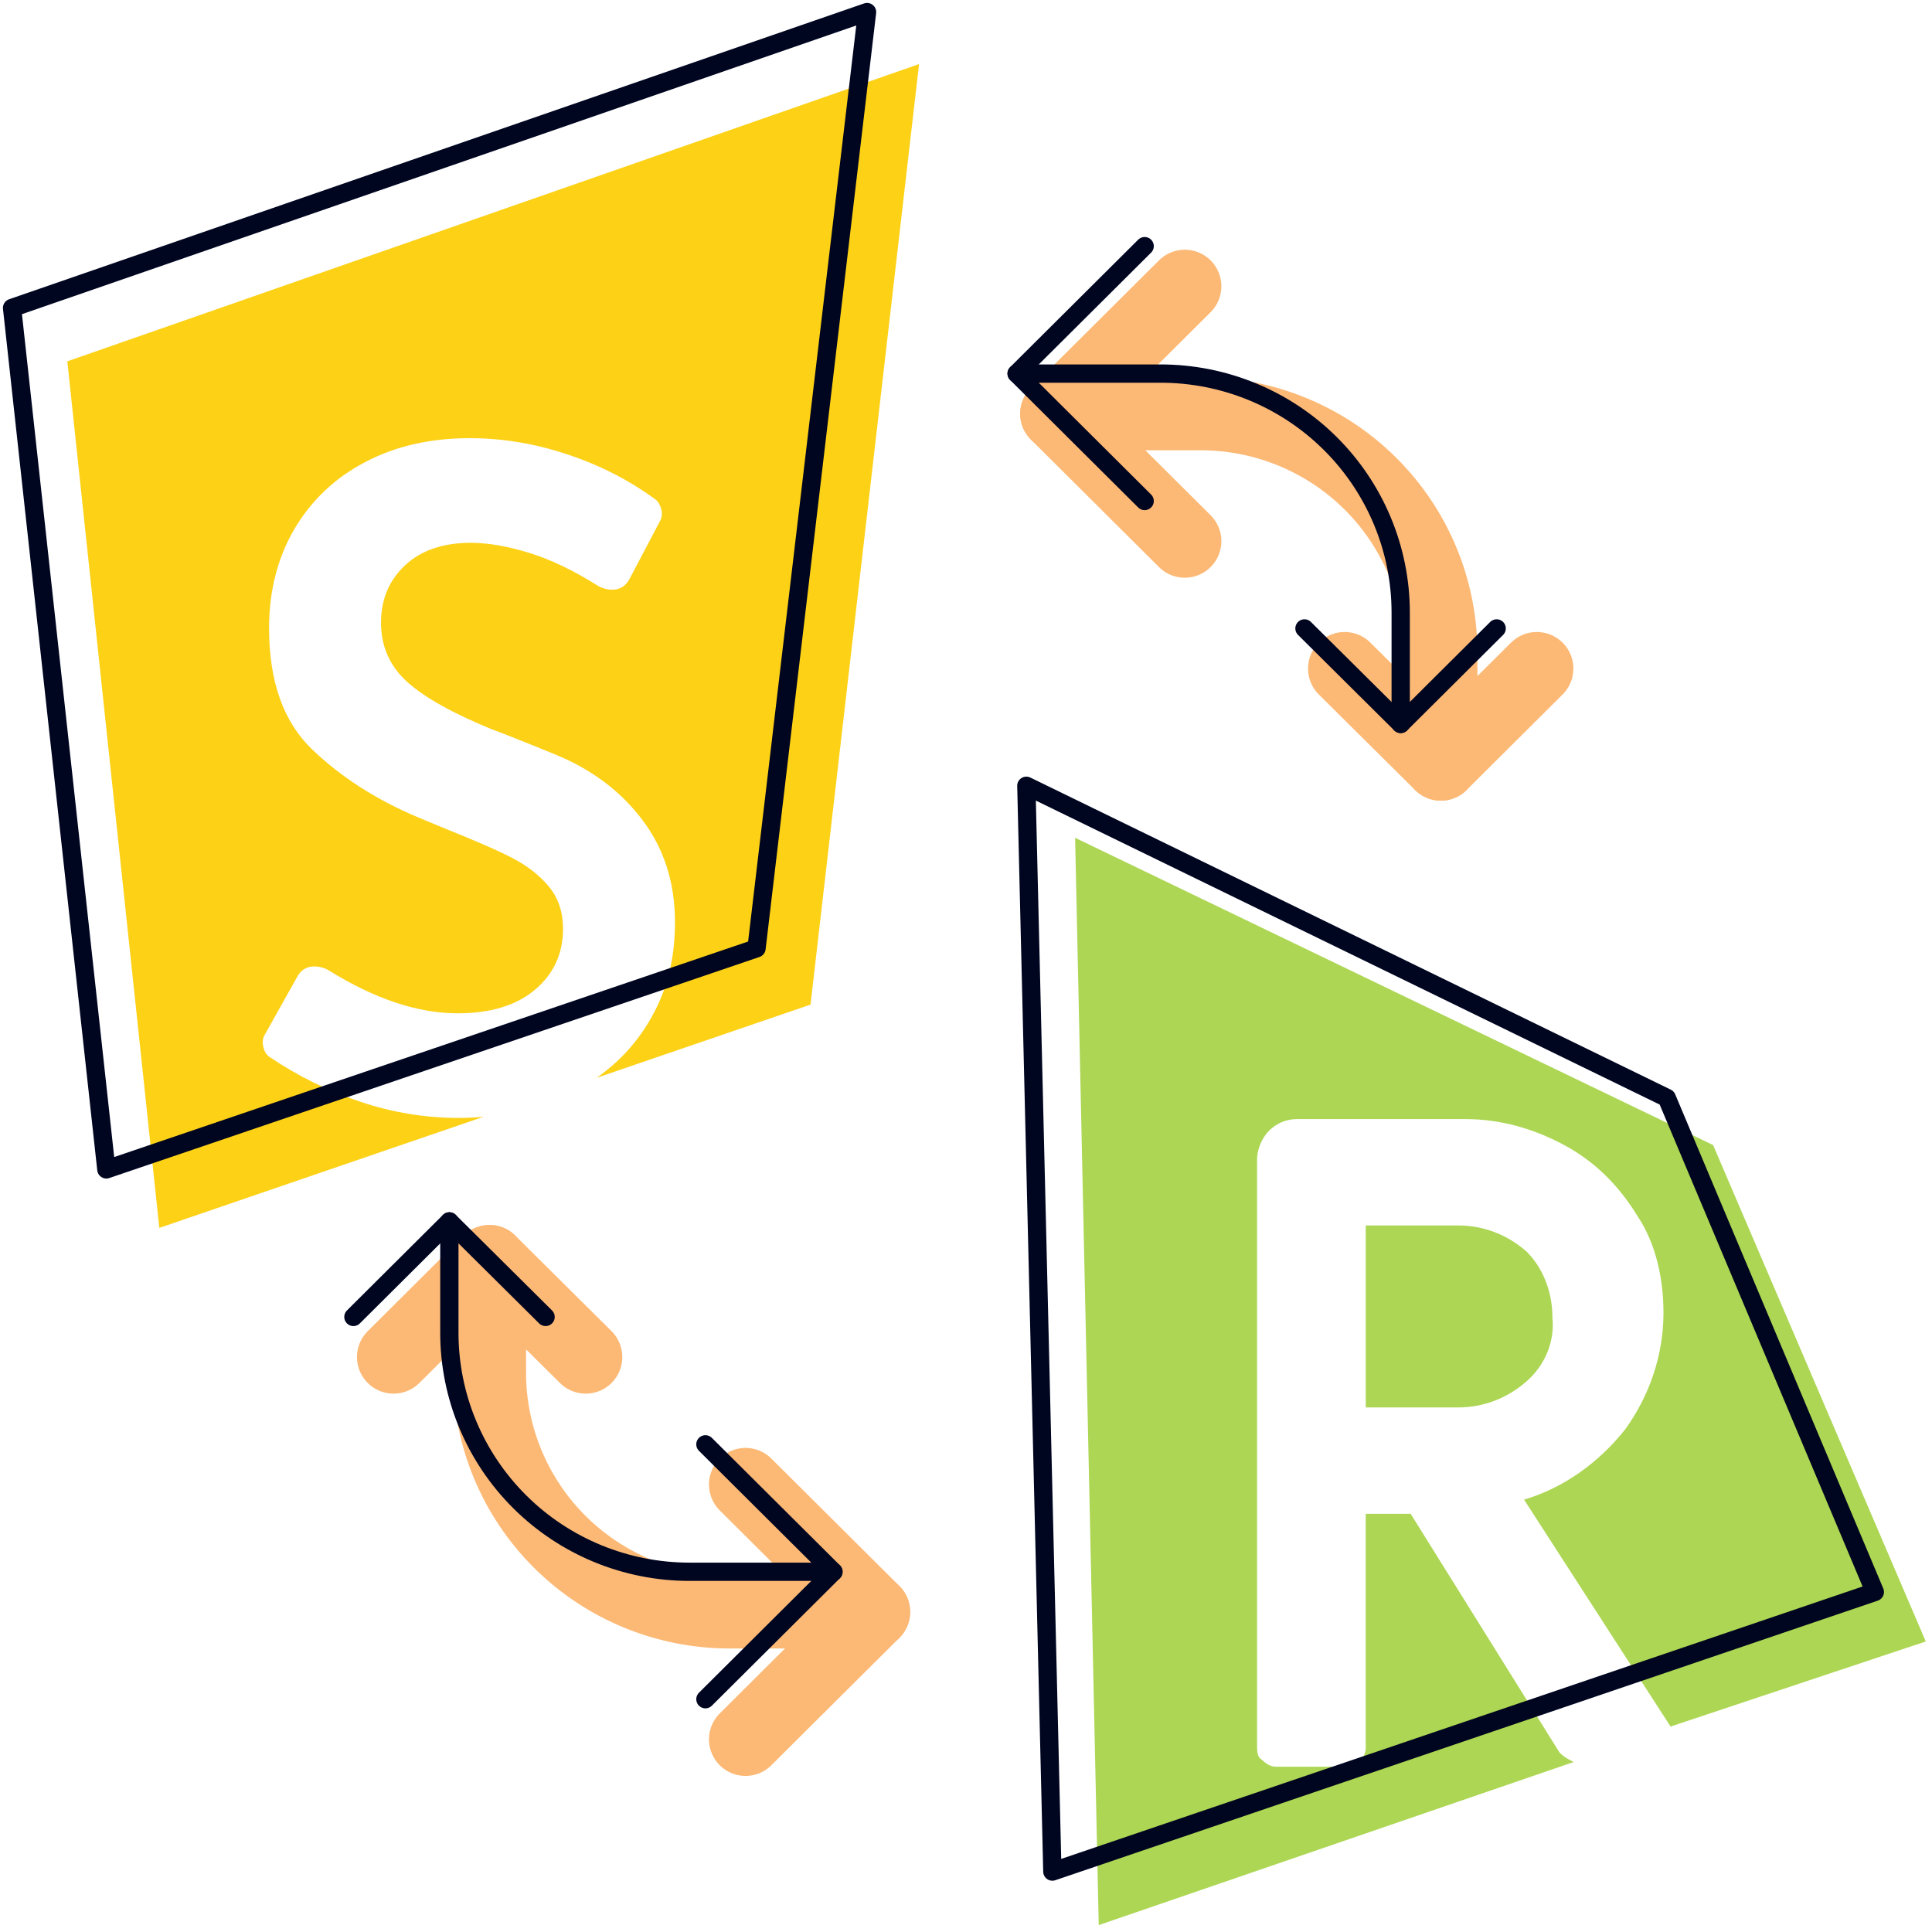
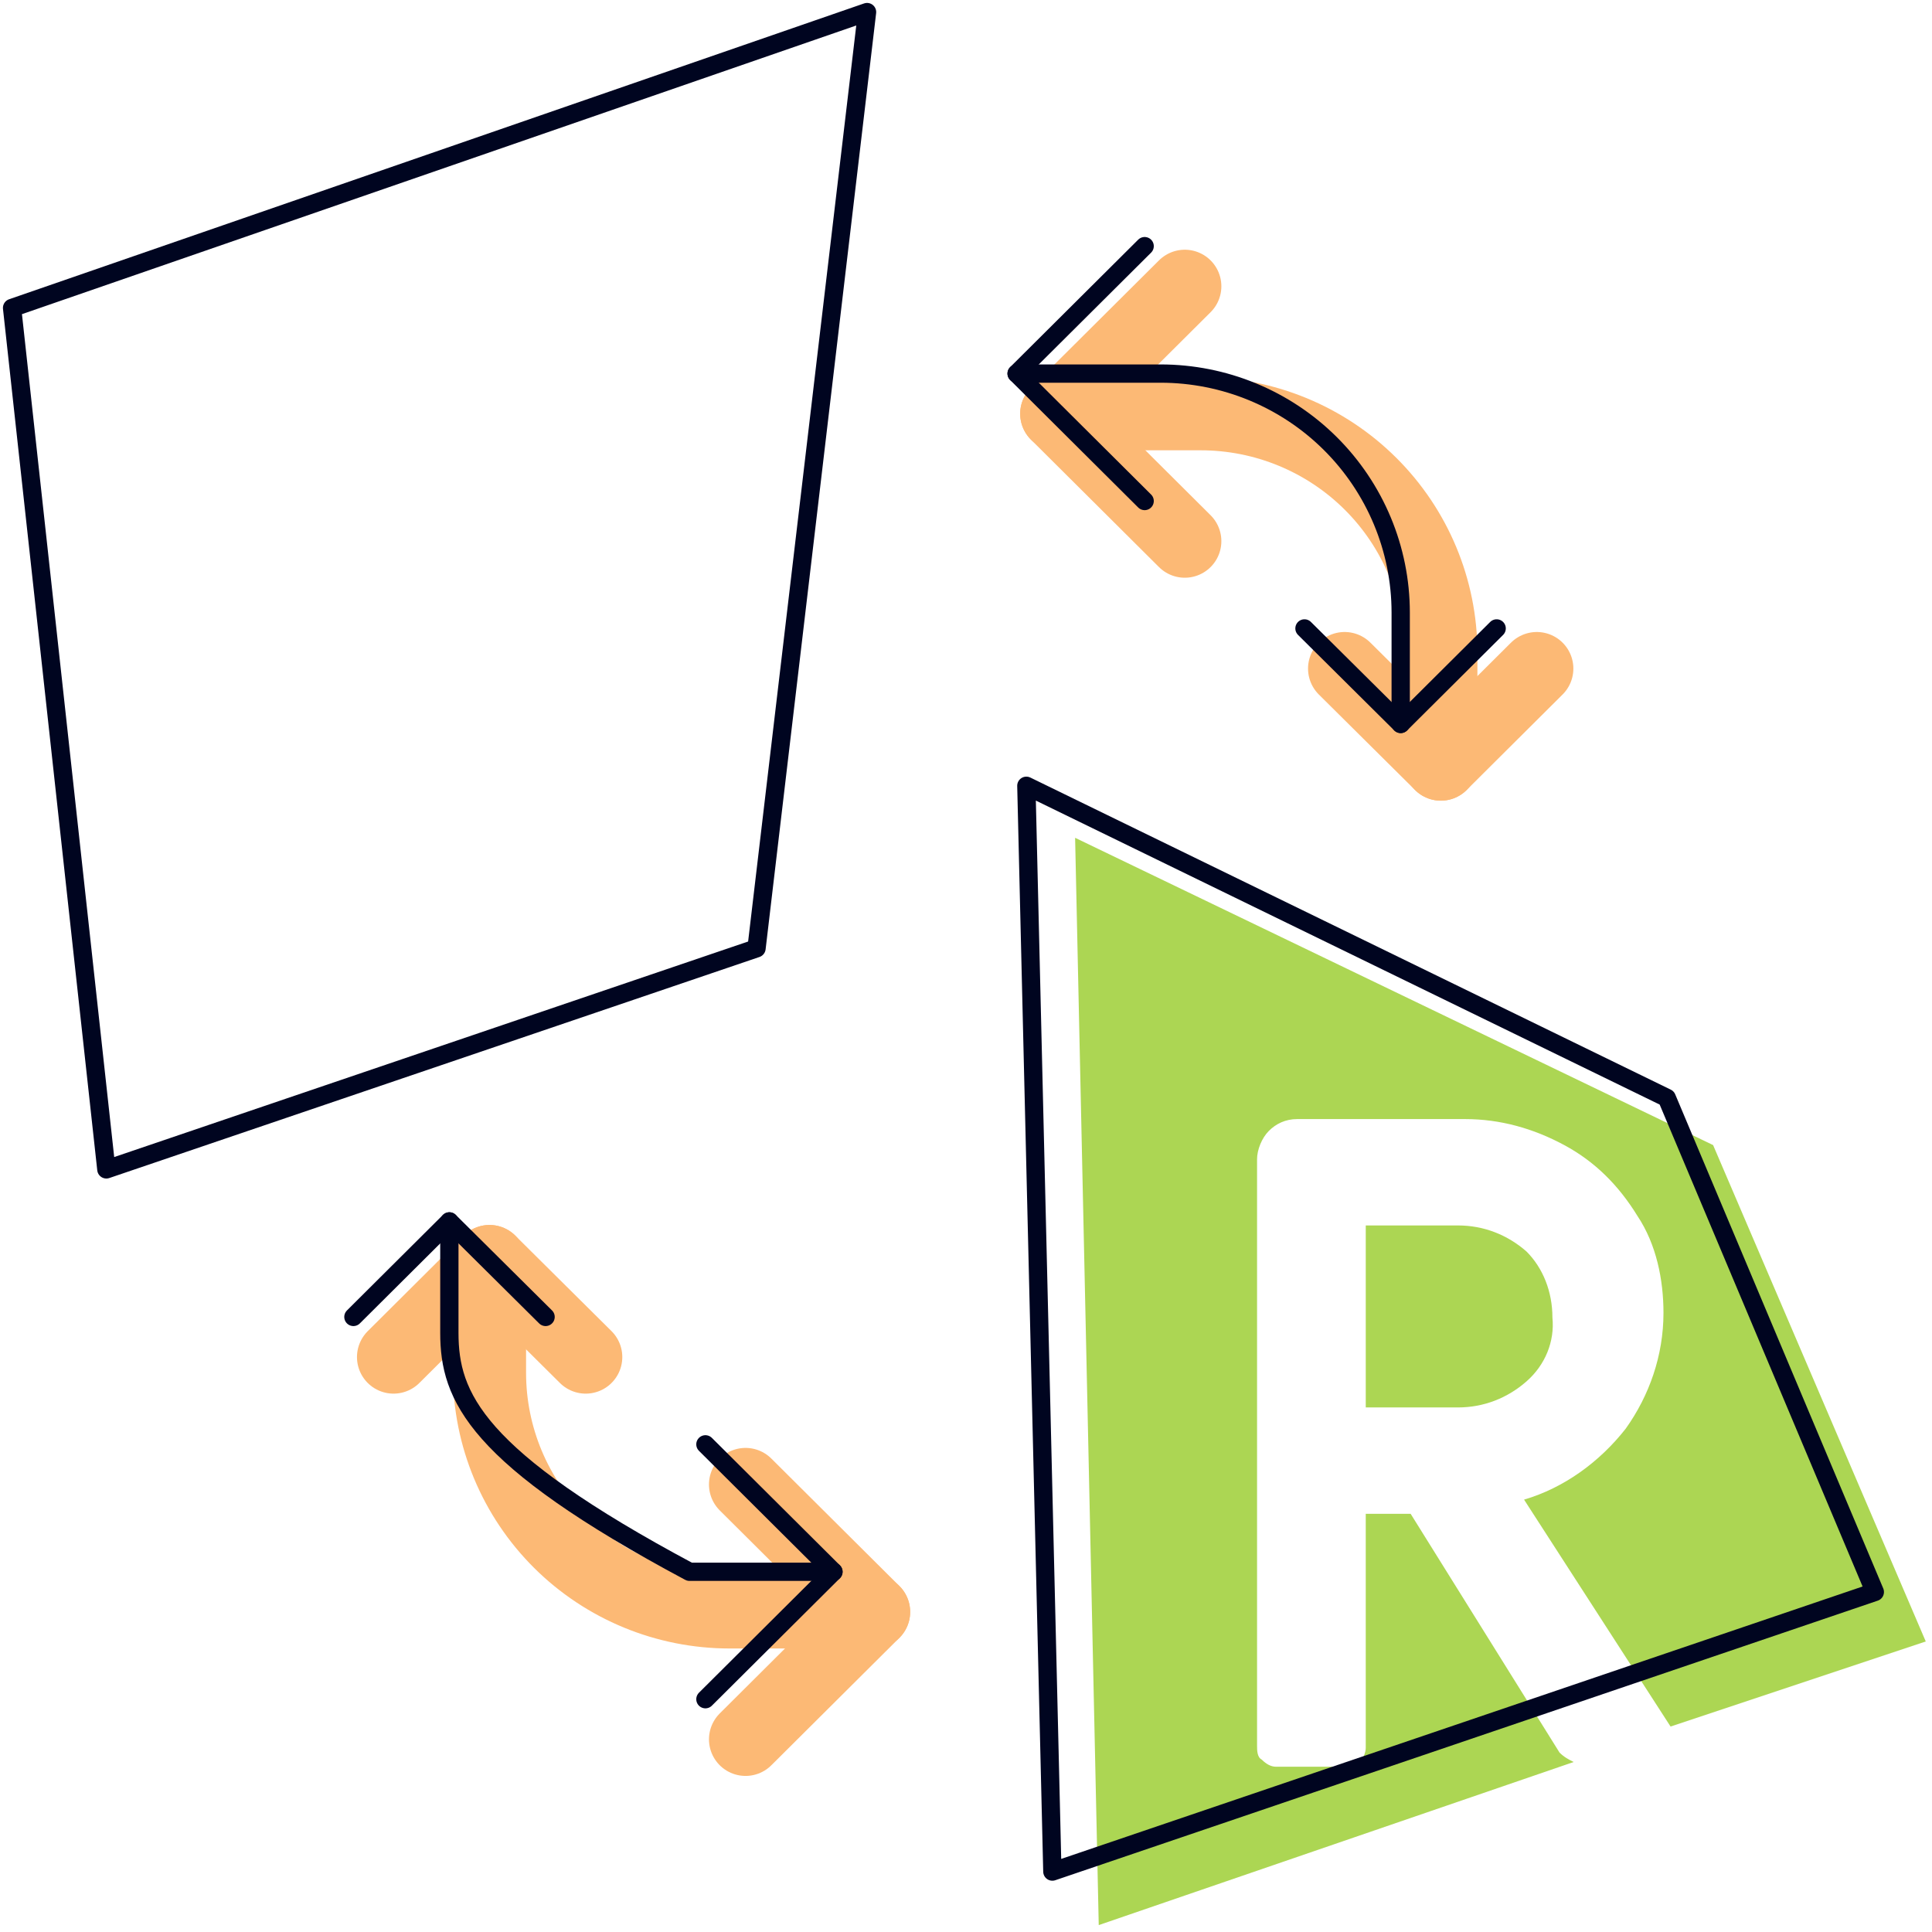
<svg xmlns="http://www.w3.org/2000/svg" width="320" height="320" viewBox="0 0 320 320" fill="none">
-   <path d="M11.152 59.846L26.388 203.378L80.117 184.966C78.787 185.086 77.416 185.166 76.005 185.166C70.484 185.166 65.042 184.286 59.681 182.485C54.321 180.684 49.363 178.242 44.728 175.12C44.204 174.8 43.841 174.28 43.639 173.519C43.438 172.759 43.478 172.078 43.801 171.478L49.161 161.912C49.766 160.711 50.733 160.07 52.063 160.07C52.87 160.07 53.635 160.271 54.361 160.671C62.019 165.434 69.153 167.835 75.804 167.835C81.205 167.835 85.478 166.555 88.581 163.953C91.685 161.351 93.257 157.989 93.257 153.826C93.257 151.105 92.491 148.783 90.959 146.902C89.427 145.021 87.372 143.42 84.833 142.099C82.293 140.778 78.545 139.177 73.668 137.216L69.234 135.375C62.301 132.453 56.457 128.69 51.701 124.127C46.944 119.564 44.566 112.88 44.566 104.035C44.566 97.871 45.977 92.387 48.758 87.624C51.58 82.861 55.489 79.139 60.487 76.537C65.486 73.895 71.249 72.574 77.779 72.574C83.18 72.574 88.581 73.455 93.942 75.256C99.303 77.017 104.139 79.499 108.412 82.621C108.936 82.941 109.258 83.461 109.5 84.222C109.702 84.982 109.661 85.663 109.339 86.263L104.301 95.829C103.696 97.03 102.729 97.671 101.399 97.671C100.592 97.671 99.827 97.47 99.101 97.07C95.111 94.549 91.322 92.707 87.694 91.587C84.067 90.466 80.842 89.906 77.981 89.906C73.385 89.906 69.758 91.146 67.098 93.628C64.438 96.109 63.107 99.272 63.107 103.154C63.107 107.036 64.558 110.359 67.46 112.96C70.362 115.562 75.038 118.164 81.487 120.805C82.414 121.125 85.921 122.486 91.967 124.968C98.053 127.45 102.85 131.092 106.437 135.855C110.024 140.618 111.798 146.262 111.798 152.746C111.798 159.23 110.306 164.633 107.283 169.556C105.107 173.119 102.245 176.121 98.819 178.522L134.248 166.394L152.225 10.615L11.152 59.846Z" fill="#FCD116" />
  <path d="M17.615 193.686L2 50.998L143.611 2L125.304 157.072L17.615 193.686Z" stroke="#000520" stroke-width="3.029" stroke-linejoin="round" />
  <path fill-rule="evenodd" clip-rule="evenodd" d="M233.647 250.735L258.304 290.276C259.086 291.059 259.869 291.451 260.652 291.842L181.986 318.856L178.072 138.766L283.743 189.661L318.966 271.876L276.698 285.97L252.433 248.386C259.086 246.428 264.957 242.122 269.262 236.641C273.176 231.16 275.524 224.504 275.524 217.457C275.524 211.976 274.35 206.104 271.219 201.406C268.088 196.316 264.174 192.401 259.086 189.661C253.999 186.92 248.519 185.354 242.649 185.354H214.861C212.904 185.354 211.339 186.137 210.165 187.312C208.991 188.486 208.208 190.444 208.208 192.01V289.102C208.208 289.885 208.208 291.059 208.991 291.451C209.773 292.234 210.556 292.625 211.339 292.625H223.08C223.863 292.625 224.646 292.234 225.428 291.842C225.82 291.059 226.211 290.276 226.211 289.493V250.735H233.647ZM252.826 207.278C255.566 210.019 257.131 213.934 257.131 218.24C257.523 222.155 255.957 226.07 252.826 228.811C249.695 231.551 245.782 233.117 241.476 233.117H226.213V202.972H241.476C245.782 202.972 249.695 204.538 252.826 207.278Z" fill="#ACD653" />
  <path d="M276.07 181.841L169.996 130.15L174.304 309.991L310.53 263.684L276.07 181.841Z" stroke="#000520" stroke-width="3.029" stroke-linejoin="round" />
  <path d="M175.031 68.526L198.871 68.526C209.413 68.526 219.524 72.691 226.982 80.107C234.441 87.522 238.637 97.581 238.648 108.074L238.648 126.559" stroke="#FCB975" stroke-width="12.115" stroke-linecap="round" stroke-linejoin="round" />
  <path d="M196.238 89.632L175.032 68.525L196.238 47.419" stroke="#FCB975" stroke-width="12.115" stroke-linecap="round" stroke-linejoin="round" />
  <path d="M254.541 110.737L238.648 126.556L222.71 110.737" stroke="#FCB975" stroke-width="12.115" stroke-linecap="round" stroke-linejoin="round" />
  <path d="M168.382 61.876L192.223 61.876C202.765 61.876 212.875 66.041 220.334 73.457C227.792 80.872 231.988 90.931 232 101.424L232 119.909" stroke="#000520" stroke-width="3.029" stroke-linecap="round" stroke-linejoin="round" />
  <path d="M189.59 82.983L168.384 61.876L189.59 40.769" stroke="#000520" stroke-width="3.029" stroke-linecap="round" stroke-linejoin="round" />
  <path d="M247.893 104.087L231.999 119.906L216.062 104.087" stroke="#000520" stroke-width="3.029" stroke-linecap="round" stroke-linejoin="round" />
  <path d="M144.694 266.984L120.854 266.984C110.312 266.984 100.201 262.819 92.742 255.403C85.284 247.988 81.088 237.928 81.076 227.436L81.076 208.951" stroke="#FCB975" stroke-width="12.115" stroke-linecap="round" stroke-linejoin="round" />
  <path d="M123.486 245.877L144.692 266.984L123.486 288.091" stroke="#FCB975" stroke-width="12.115" stroke-linecap="round" stroke-linejoin="round" />
  <path d="M65.184 224.772L81.077 208.953L97.014 224.772" stroke="#FCB975" stroke-width="12.115" stroke-linecap="round" stroke-linejoin="round" />
-   <path d="M138.045 260.335L114.205 260.335C103.663 260.335 93.552 256.17 86.094 248.754C78.635 241.339 74.439 231.28 74.428 220.787L74.428 202.302" stroke="#000520" stroke-width="3.029" stroke-linecap="round" stroke-linejoin="round" />
+   <path d="M138.045 260.335L114.205 260.335C78.635 241.339 74.439 231.28 74.428 220.787L74.428 202.302" stroke="#000520" stroke-width="3.029" stroke-linecap="round" stroke-linejoin="round" />
  <path d="M116.838 239.228L138.044 260.335L116.838 281.442" stroke="#000520" stroke-width="3.029" stroke-linecap="round" stroke-linejoin="round" />
  <path d="M58.535 218.124L74.429 202.304L90.366 218.124" stroke="#000520" stroke-width="3.029" stroke-linecap="round" stroke-linejoin="round" />
</svg>